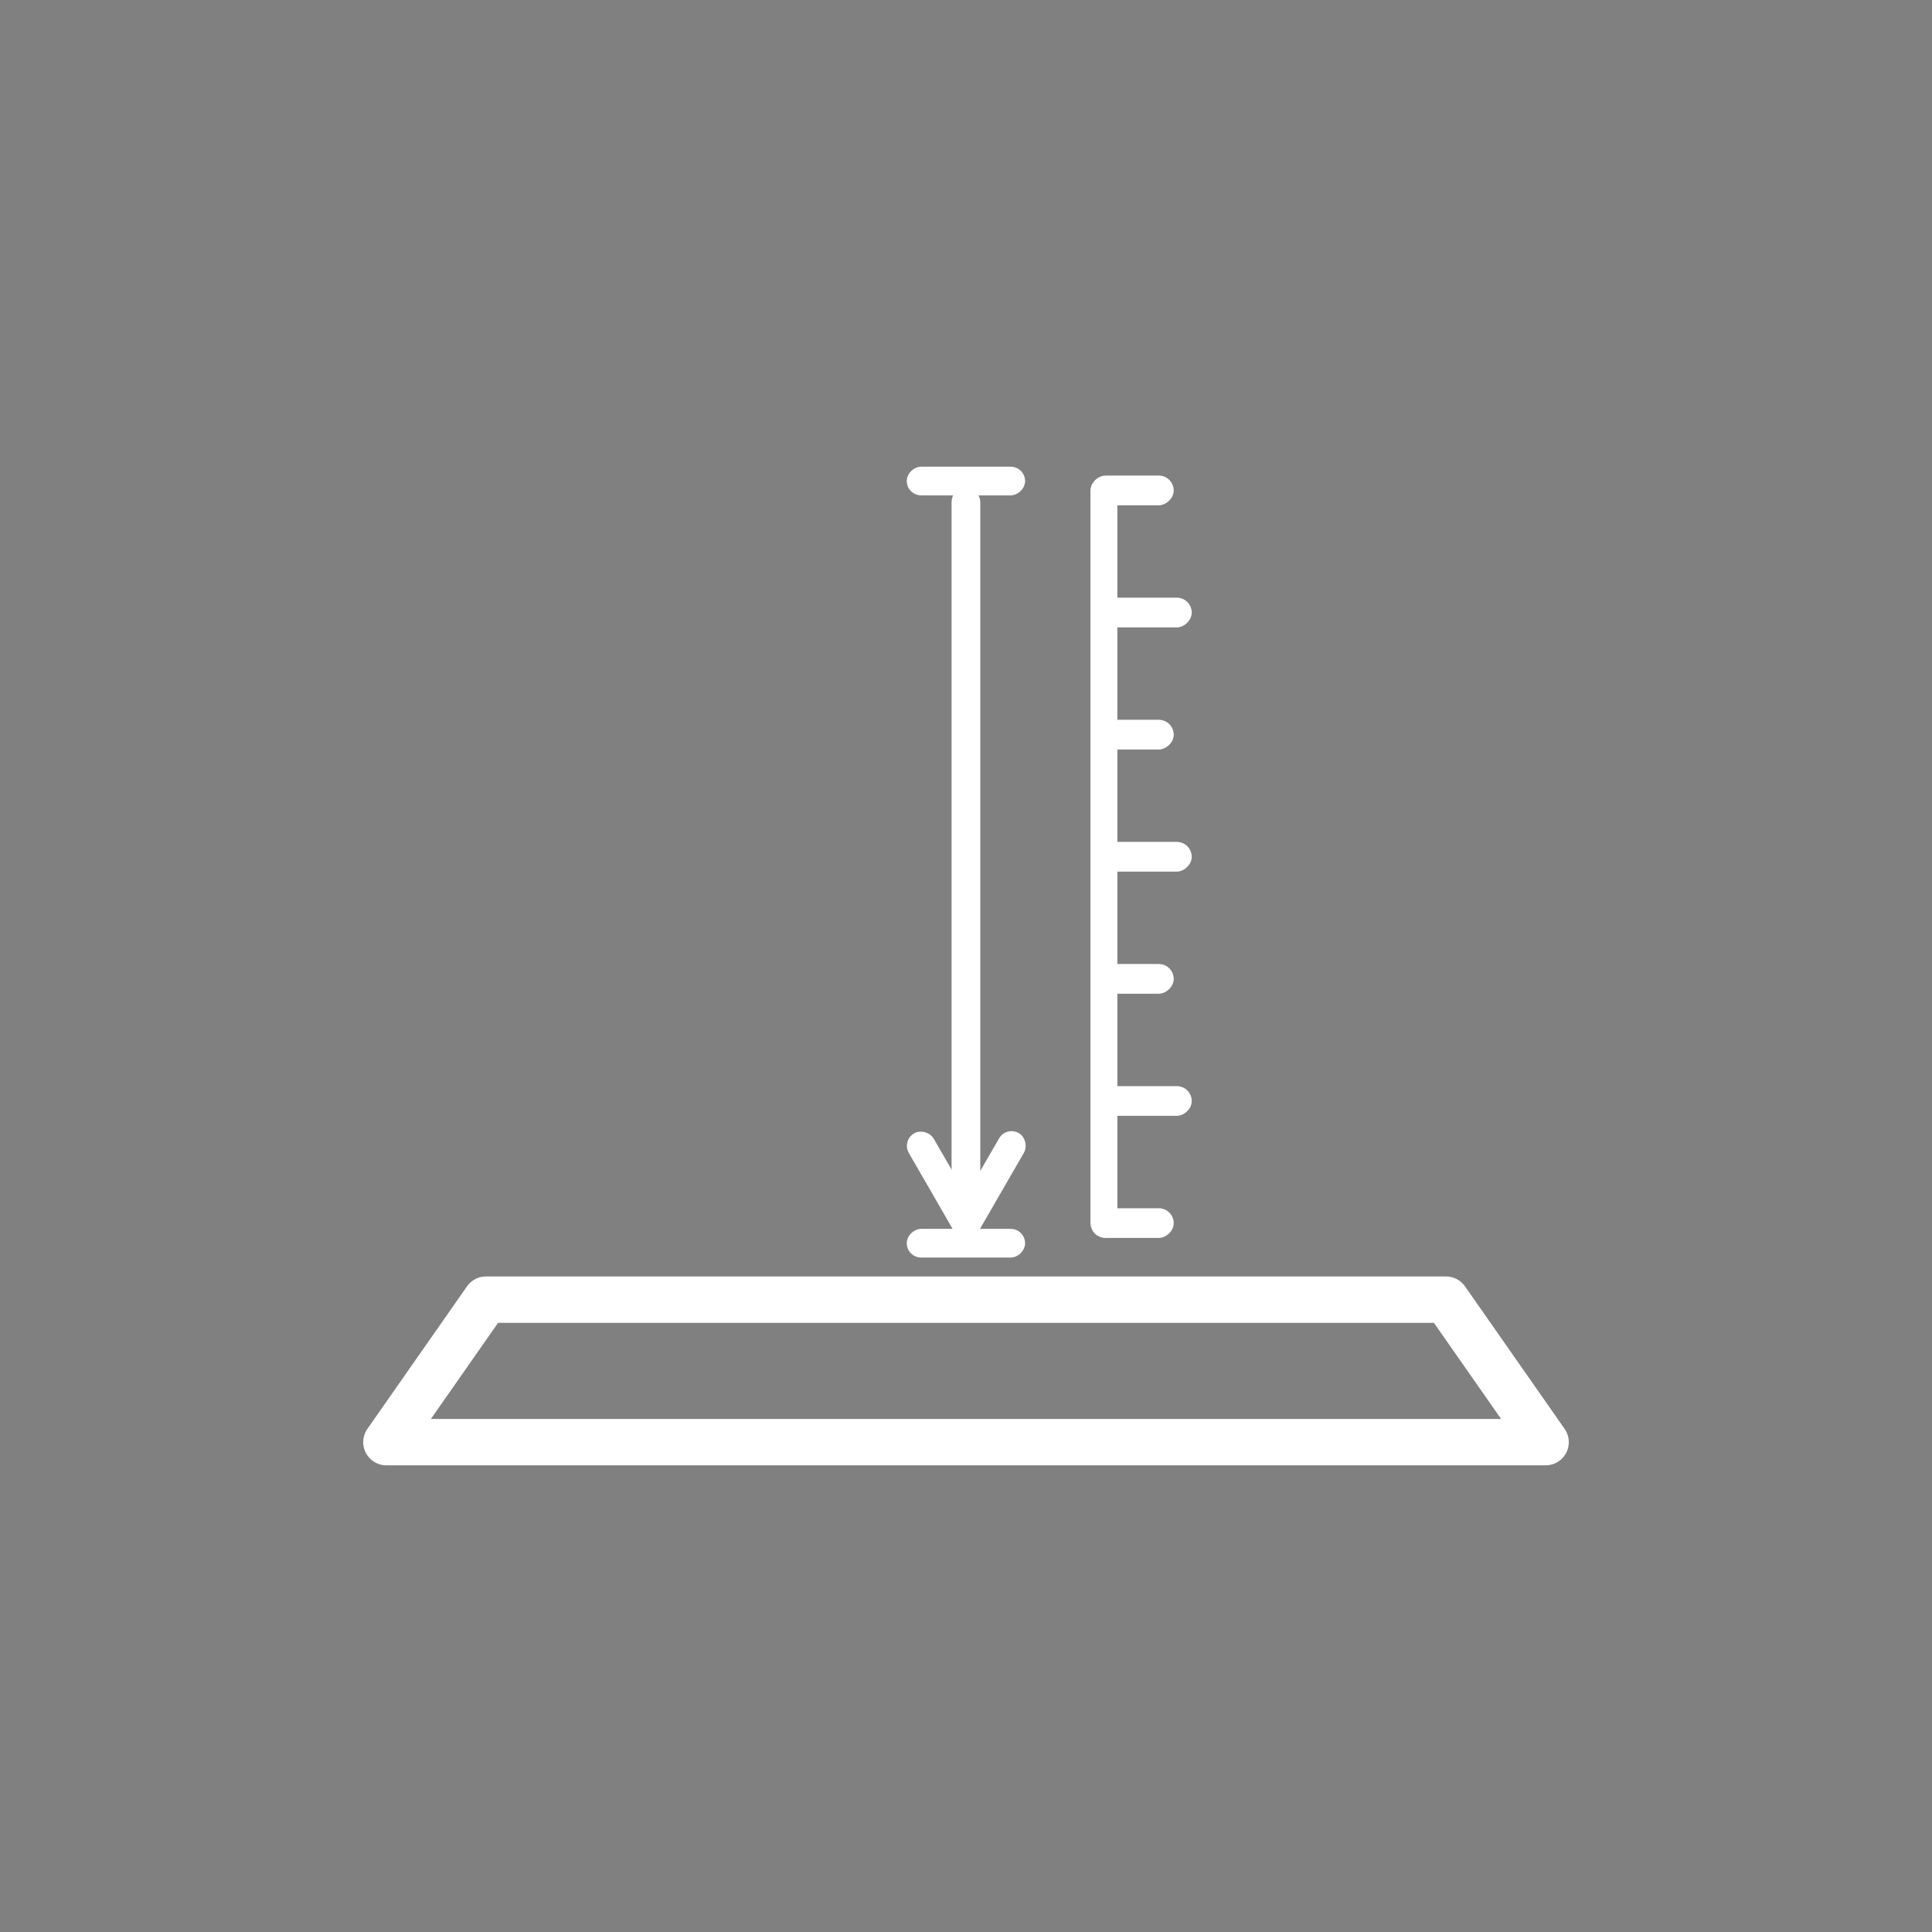
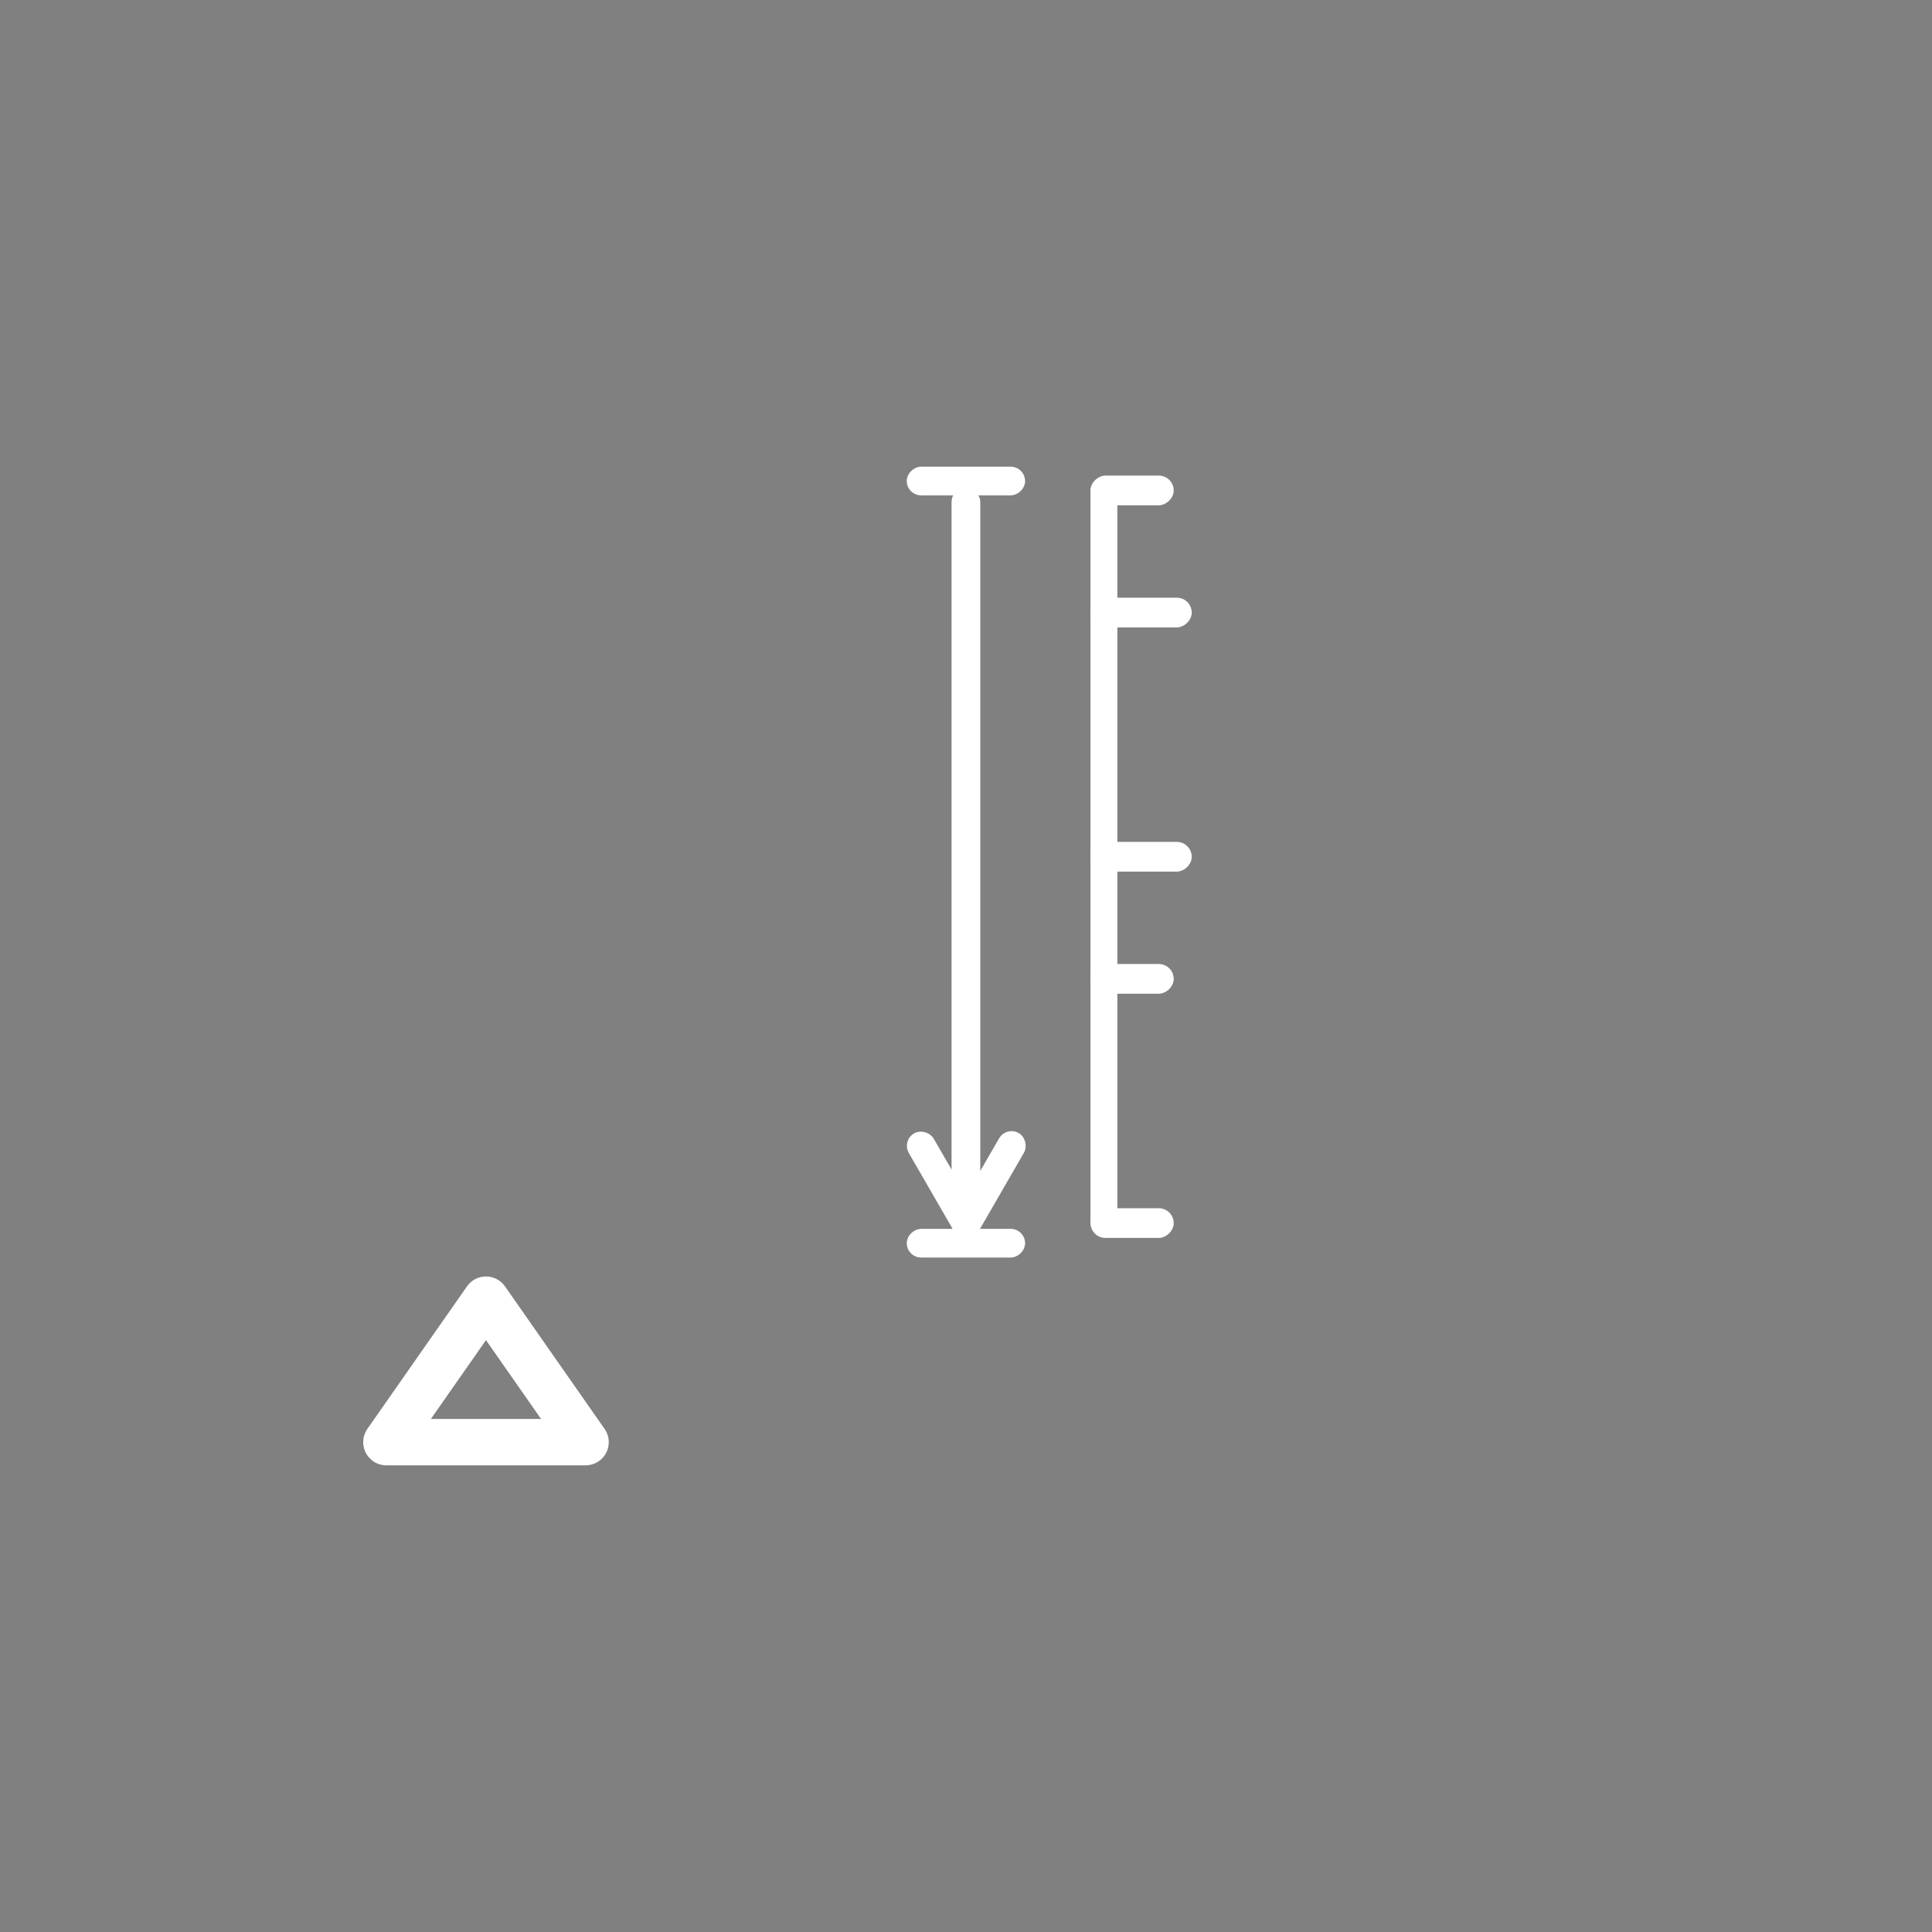
<svg xmlns="http://www.w3.org/2000/svg" xmlns:ns1="http://www.inkscape.org/namespaces/inkscape" xmlns:ns2="http://sodipodi.sourceforge.net/DTD/sodipodi-0.dtd" width="500" height="500" viewBox="0 0 132.292 132.292" version="1.1" id="svg8" ns1:export-filename="C:\Users\Dell\Desktop\height-measurement.png" ns1:export-xdpi="96" ns1:export-ydpi="96" ns1:version="0.92.4 (5da689c313, 2019-01-14)" ns2:docname="floor-height-measurement.svg">
  <rect x="0" y="0" width="132.292" height="132.292" fill="#808080" stroke="none" />
  <defs id="defs2" />
  <ns2:namedview id="base" pagecolor="#ffffff" bordercolor="#666666" borderopacity="1.0" ns1:pageopacity="0.0" ns1:pageshadow="2" ns1:zoom="0.98994952" ns1:cx="187.67521" ns1:cy="321.00114" ns1:document-units="px" ns1:current-layer="layer1" showgrid="false" units="px" showguides="true" ns1:window-width="1920" ns1:window-height="1009" ns1:window-x="-8" ns1:window-y="-8" ns1:window-maximized="1" ns1:guide-bbox="true" ns1:lockguides="false">
    <ns2:guide position="26.458,137.583" orientation="1,0" id="guide8467" ns1:locked="false" ns1:label="" ns1:color="rgb(0,0,255)" />
    <ns2:guide position="105.833,137.394" orientation="1,0" id="guide8469" ns1:locked="false" />
    <ns2:guide position="-20.789,105.833" orientation="0,1" id="guide8473" ns1:locked="false" ns1:label="" ns1:color="rgb(0,0,255)" />
    <ns2:guide position="-27.214,26.458" orientation="0,1" id="guide8475" ns1:locked="false" ns1:label="" ns1:color="rgb(0,0,255)" />
  </ns2:namedview>
  <g ns1:label="Ebene 1" ns1:groupmode="layer" id="layer1" transform="translate(0,-164.708)">
    <flowRoot xml:space="preserve" id="flowRoot8463" style="fill:black;fill-opacity:1;stroke:none;font-family:'Font Awesome 5 Free';font-style:normal;font-weight:normal;font-size:12px;line-height:1.25;letter-spacing:0px;word-spacing:0px;-inkscape-font-specification:'Font Awesome 5 Free';font-stretch:normal;font-variant:normal;">
      <flowRegion id="flowRegion8465" style="-inkscape-font-specification:'Font Awesome 5 Free';font-family:'Font Awesome 5 Free';font-weight:normal;font-style:normal;font-stretch:normal;font-variant:normal;">
        <rect id="rect8467" width="715.188" height="547.503" x="652.559" y="11.086" style="-inkscape-font-specification:'Font Awesome 5 Free';font-family:'Font Awesome 5 Free';font-weight:normal;font-style:normal;font-stretch:normal;font-variant:normal;" />
      </flowRegion>
      <flowPara id="flowPara8469" />
    </flowRoot>
    <g id="g4815" transform="translate(0,-7.084)">
      <rect transform="rotate(-90)" ry="0.791" y="74.897" x="-256.333" height="5.246" width="1.583" id="rect5688" style="opacity:1;fill:#ffffff;fill-opacity:1;stroke:#ffffff;stroke-width:0.452;stroke-linecap:butt;stroke-linejoin:miter;stroke-miterlimit:4;stroke-dasharray:none;stroke-dashoffset:0;stroke-opacity:1;paint-order:markers fill stroke" />
-       <rect transform="rotate(-90)" style="opacity:1;fill:#ffffff;fill-opacity:1;stroke:#ffffff;stroke-width:0.452;stroke-linecap:butt;stroke-linejoin:miter;stroke-miterlimit:4;stroke-dasharray:none;stroke-dashoffset:0;stroke-opacity:1;paint-order:markers fill stroke" id="rect5692" width="1.583" height="6.48" x="-247.972" y="74.897" ry="0.791" />
      <rect transform="rotate(-90)" ry="0.791" y="74.897" x="-239.61" height="5.246" width="1.583" id="rect5694" style="opacity:1;fill:#ffffff;fill-opacity:1;stroke:#ffffff;stroke-width:0.452;stroke-linecap:butt;stroke-linejoin:miter;stroke-miterlimit:4;stroke-dasharray:none;stroke-dashoffset:0;stroke-opacity:1;paint-order:markers fill stroke" />
      <rect transform="rotate(-90)" style="opacity:1;fill:#ffffff;fill-opacity:1;stroke:#ffffff;stroke-width:0.452;stroke-linecap:butt;stroke-linejoin:miter;stroke-miterlimit:4;stroke-dasharray:none;stroke-dashoffset:0;stroke-opacity:1;paint-order:markers fill stroke" id="rect5696" width="1.583" height="6.48" x="-231.249" y="74.897" ry="0.791" />
-       <rect transform="rotate(-90)" ry="0.791" y="74.897" x="-222.888" height="5.246" width="1.583" id="rect5698" style="opacity:1;fill:#ffffff;fill-opacity:1;stroke:#ffffff;stroke-width:0.452;stroke-linecap:butt;stroke-linejoin:miter;stroke-miterlimit:4;stroke-dasharray:none;stroke-dashoffset:0;stroke-opacity:1;paint-order:markers fill stroke" />
      <rect transform="rotate(-90)" style="opacity:1;fill:#ffffff;fill-opacity:1;stroke:#ffffff;stroke-width:0.452;stroke-linecap:butt;stroke-linejoin:miter;stroke-miterlimit:4;stroke-dasharray:none;stroke-dashoffset:0;stroke-opacity:1;paint-order:markers fill stroke" id="rect5700" width="1.583" height="6.48" x="-214.527" y="74.897" ry="0.791" />
      <rect transform="rotate(-90)" ry="0.791" y="74.897" x="-206.166" height="5.246" width="1.583" id="rect5702" style="opacity:1;fill:#ffffff;fill-opacity:1;stroke:#ffffff;stroke-width:0.452;stroke-linecap:butt;stroke-linejoin:miter;stroke-miterlimit:4;stroke-dasharray:none;stroke-dashoffset:0;stroke-opacity:1;paint-order:markers fill stroke" />
      <rect ry="0.719" y="205.439" x="65.422" height="50.852" width="1.438" id="rect4793" style="opacity:1;fill:#ffffff;fill-opacity:1;stroke:#ffffff;stroke-width:0.529;stroke-linecap:butt;stroke-linejoin:miter;stroke-miterlimit:4;stroke-dasharray:none;stroke-dashoffset:0;stroke-opacity:1;paint-order:markers fill stroke" />
      <g style="fill:#ffffff;stroke:#ffffff;stroke-width:0.389;stroke-miterlimit:4;stroke-dasharray:none;stroke-opacity:1" transform="matrix(-1.359,0,0,-1.359,156.067,544.58)" id="g4833">
        <rect transform="rotate(30)" ry="0.529" y="150.595" x="163.083" height="5.575" width="1.058" id="rect4829" style="opacity:1;fill:#ffffff;fill-opacity:1;stroke:#ffffff;stroke-width:0.389;stroke-linecap:butt;stroke-linejoin:miter;stroke-miterlimit:4;stroke-dasharray:none;stroke-dashoffset:0;stroke-opacity:1;paint-order:markers fill stroke" />
        <rect transform="rotate(-30)" ry="0.529" y="216.728" x="-49.563" height="5.575" width="1.058" id="rect4831" style="opacity:1;fill:#ffffff;fill-opacity:1;stroke:#ffffff;stroke-width:0.389;stroke-linecap:butt;stroke-linejoin:miter;stroke-miterlimit:4;stroke-dasharray:none;stroke-dashoffset:0;stroke-opacity:1;paint-order:markers fill stroke" />
      </g>
      <rect style="opacity:1;fill:#ffffff;fill-opacity:1;stroke:#ffffff;stroke-width:0.529;stroke-linecap:butt;stroke-linejoin:miter;stroke-miterlimit:4;stroke-dasharray:none;stroke-dashoffset:0;stroke-opacity:1;paint-order:markers fill stroke" id="rect4831-3" width="1.438" height="7.576" x="-257.638" y="62.353" ry="0.719" transform="rotate(-90)" />
      <rect transform="rotate(-90)" ry="0.719" y="62.353" x="-205.449" height="7.576" width="1.438" id="rect4858" style="opacity:1;fill:#ffffff;fill-opacity:1;stroke:#ffffff;stroke-width:0.529;stroke-linecap:butt;stroke-linejoin:miter;stroke-miterlimit:4;stroke-dasharray:none;stroke-dashoffset:0;stroke-opacity:1;paint-order:markers fill stroke" />
-       <path ns1:connector-curvature="0" id="path4896" d="m 26.458,270.542 6.819,-9.757 H 99.015 l 6.819,9.757 z" style="fill:none;stroke:#ffffff;stroke-width:3.175;stroke-linecap:butt;stroke-linejoin:round;stroke-miterlimit:4;stroke-dasharray:none;stroke-opacity:1" />
+       <path ns1:connector-curvature="0" id="path4896" d="m 26.458,270.542 6.819,-9.757 l 6.819,9.757 z" style="fill:none;stroke:#ffffff;stroke-width:3.175;stroke-linecap:butt;stroke-linejoin:round;stroke-miterlimit:4;stroke-dasharray:none;stroke-opacity:1" />
      <rect style="opacity:1;fill:#ffffff;fill-opacity:1;stroke:#ffffff;stroke-width:0.794;stroke-linecap:butt;stroke-linejoin:miter;stroke-miterlimit:4;stroke-dasharray:none;stroke-dashoffset:0;stroke-opacity:1;paint-order:markers fill stroke" id="rect4796" width="1.048" height="50.929" x="75.065" y="204.979" ry="0.524" />
    </g>
  </g>
</svg>